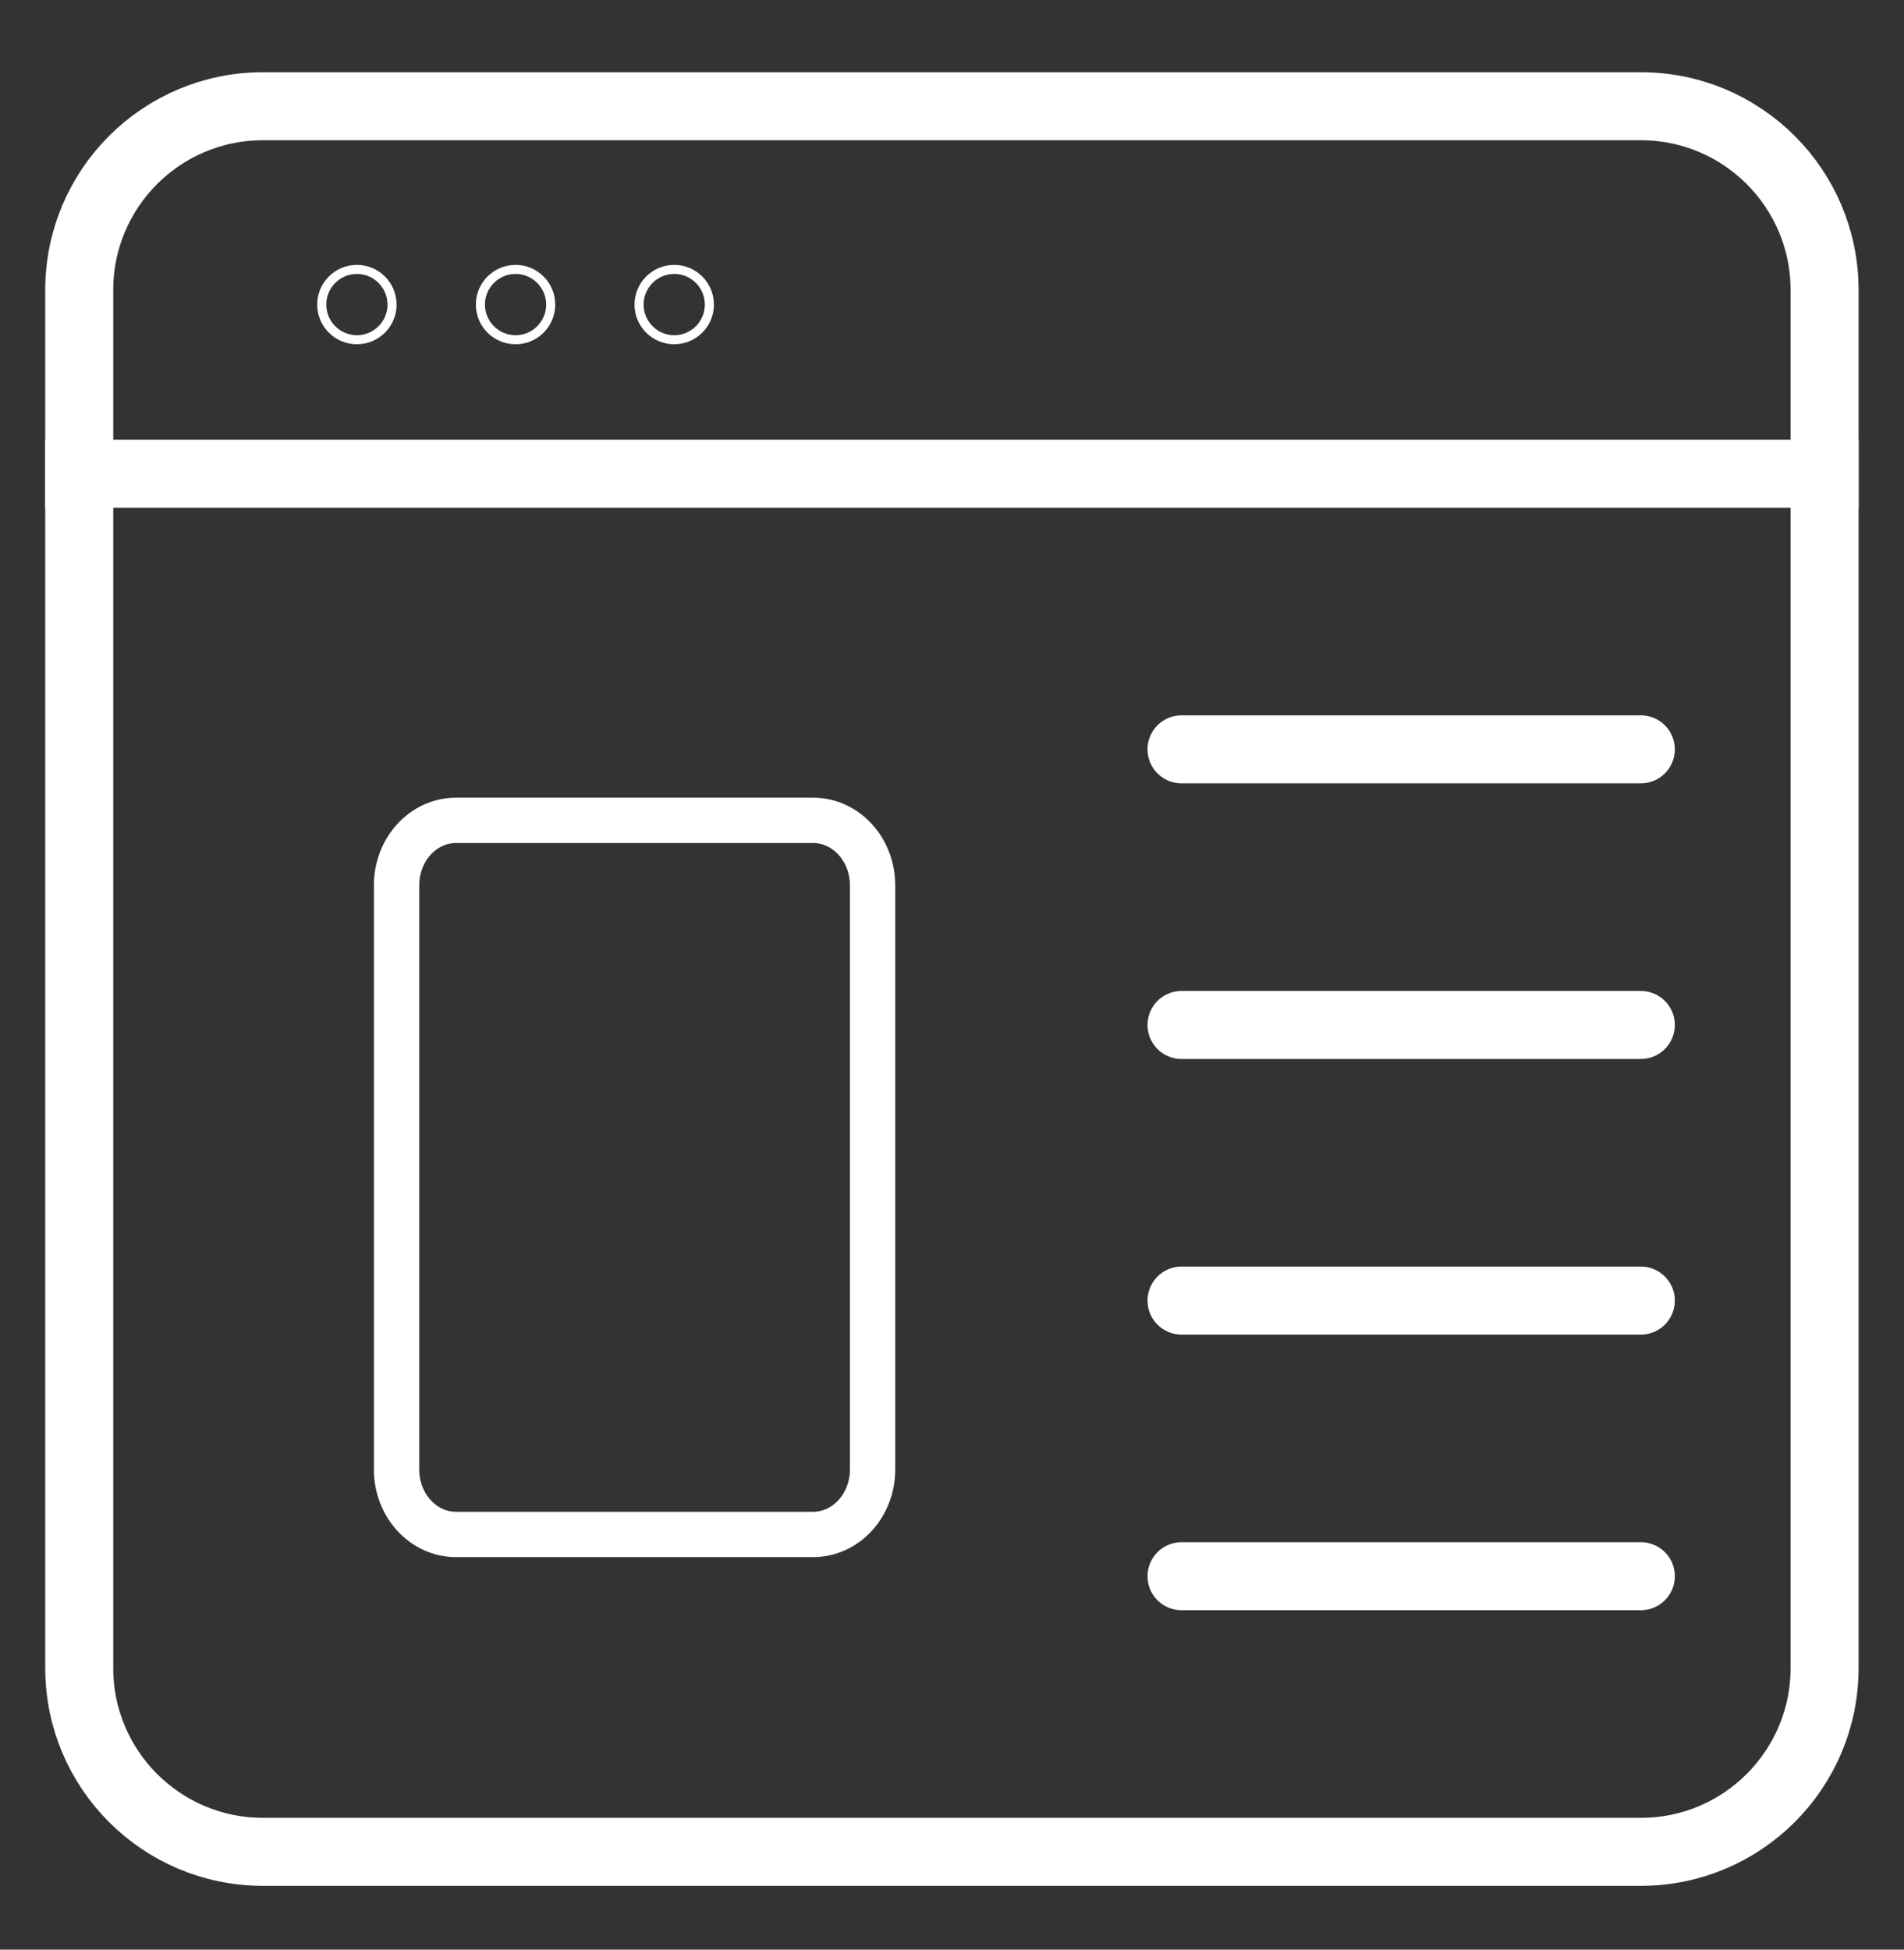
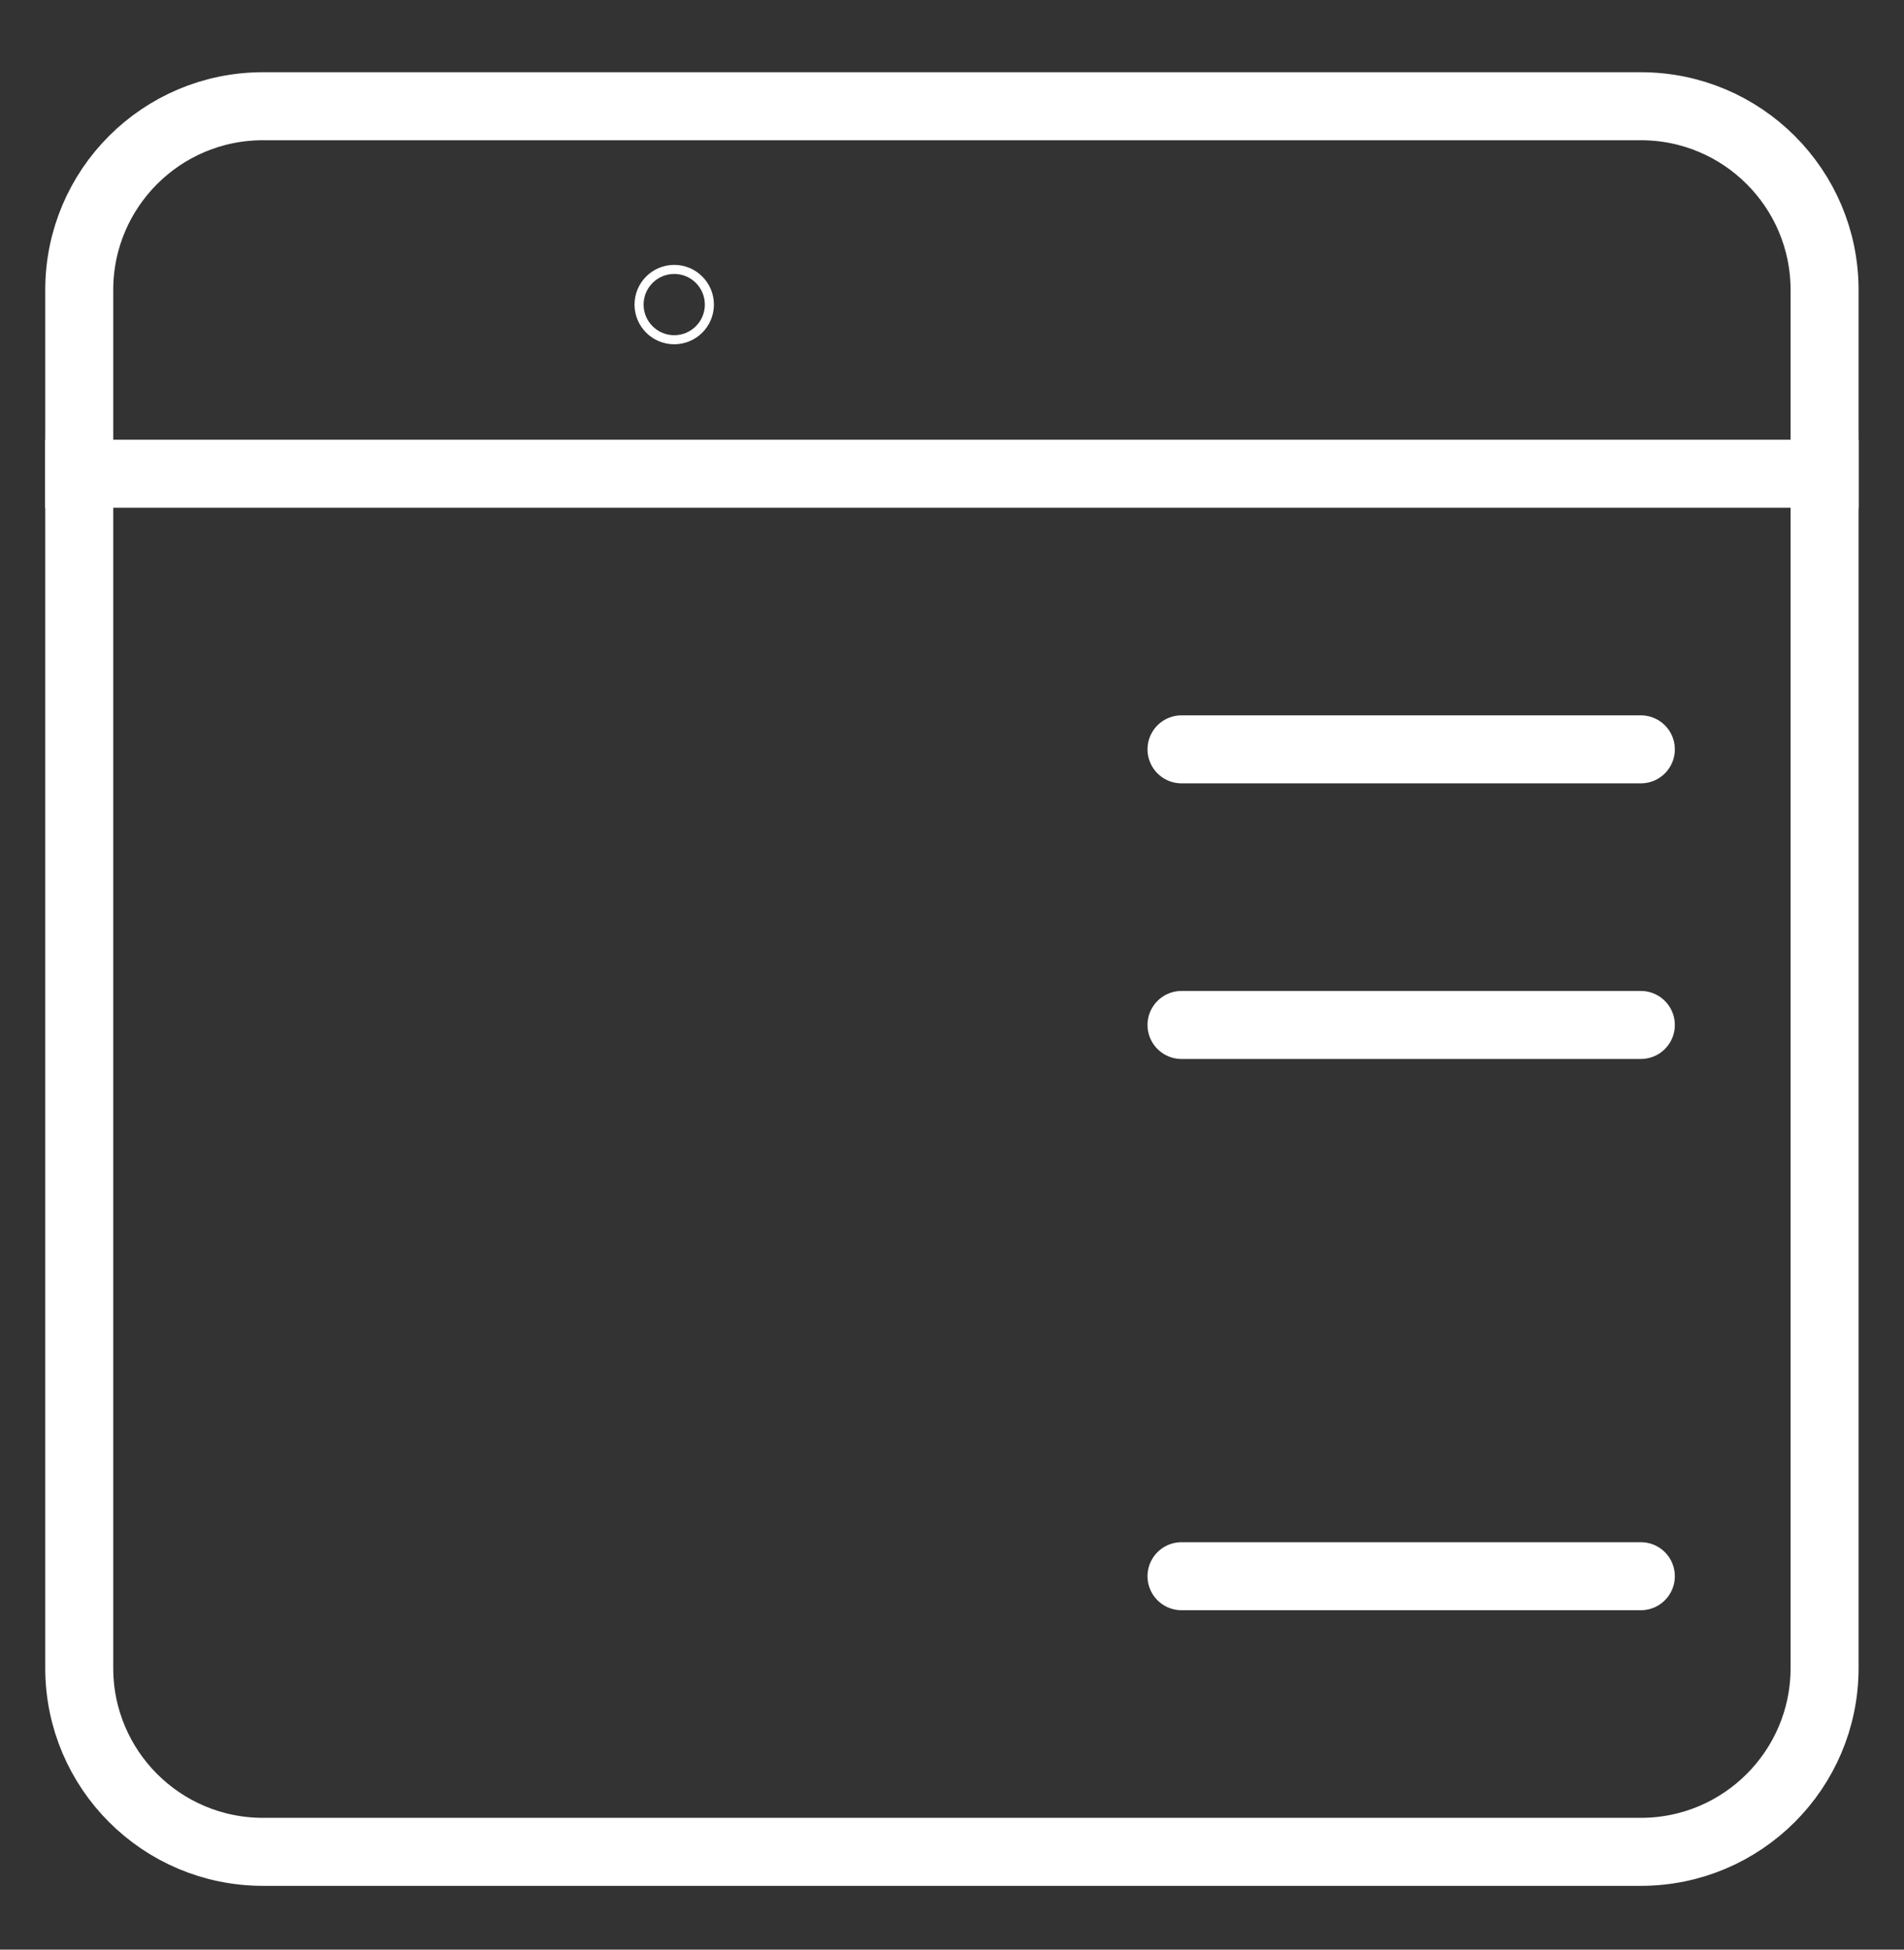
<svg xmlns="http://www.w3.org/2000/svg" width="42" height="43" viewBox="0 0 42 43" fill="none">
  <rect x="0" y="0" width="42" height="43" fill="#333333" stroke="none" />
  <path d="M36.195 2.343H5.8C3.562 2.343 1.748 4.157 1.748 6.395V36.79C1.748 39.028 3.562 40.843 5.8 40.843H36.195C38.433 40.843 40.248 39.028 40.248 36.79V6.395C40.248 4.157 38.433 2.343 36.195 2.343Z" stroke="white" stroke-width="1.5" />
-   <path d="M17.935 18.093H10.06C9.335 18.093 8.748 18.734 8.748 19.525V32.411C8.748 33.202 9.335 33.843 10.06 33.843H17.935C18.66 33.843 19.248 33.202 19.248 32.411V19.525C19.248 18.734 18.66 18.093 17.935 18.093Z" stroke="white" />
  <path d="M1.748 10.448H40.248" stroke="white" stroke-width="1.5" stroke-linecap="square" />
-   <path d="M26.063 16.527H36.195M26.063 22.606H36.195M26.063 28.685H36.195M26.063 34.764H36.195" stroke="white" stroke-width="1.5" stroke-linecap="round" />
-   <path d="M7.873 5.942C8.301 5.942 8.648 6.29 8.648 6.718C8.648 7.146 8.301 7.493 7.873 7.493C7.445 7.493 7.097 7.146 7.097 6.718C7.097 6.29 7.445 5.942 7.873 5.942Z" stroke="white" stroke-width="0.2" />
-   <path d="M11.373 5.942C11.801 5.942 12.148 6.29 12.148 6.718C12.148 7.146 11.801 7.493 11.373 7.493C10.944 7.493 10.597 7.146 10.597 6.718C10.597 6.29 10.944 5.942 11.373 5.942Z" stroke="white" stroke-width="0.2" />
+   <path d="M26.063 16.527H36.195M26.063 22.606H36.195H36.195M26.063 34.764H36.195" stroke="white" stroke-width="1.5" stroke-linecap="round" />
  <path d="M14.873 5.942C15.301 5.942 15.648 6.29 15.648 6.718C15.648 7.146 15.301 7.493 14.873 7.493C14.444 7.493 14.097 7.146 14.097 6.718C14.097 6.29 14.444 5.942 14.873 5.942Z" stroke="white" stroke-width="0.2" />
</svg>